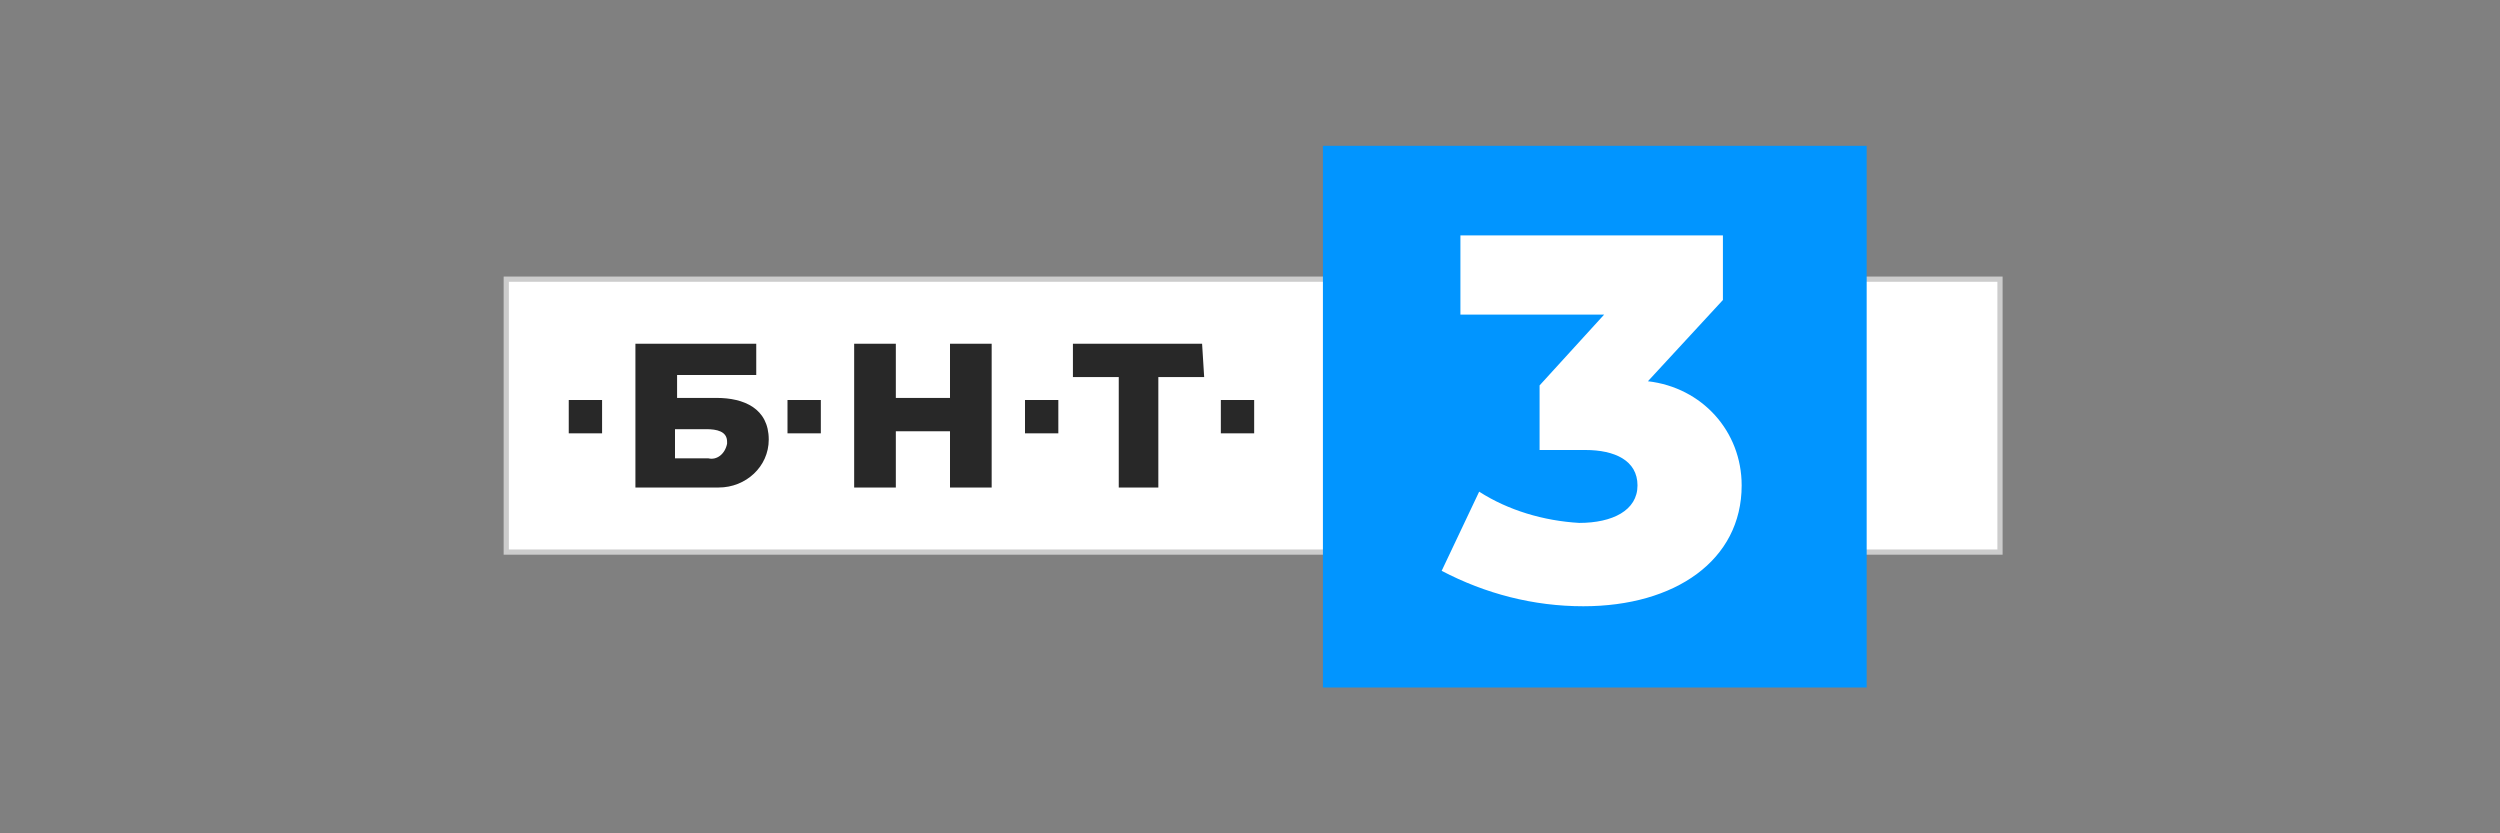
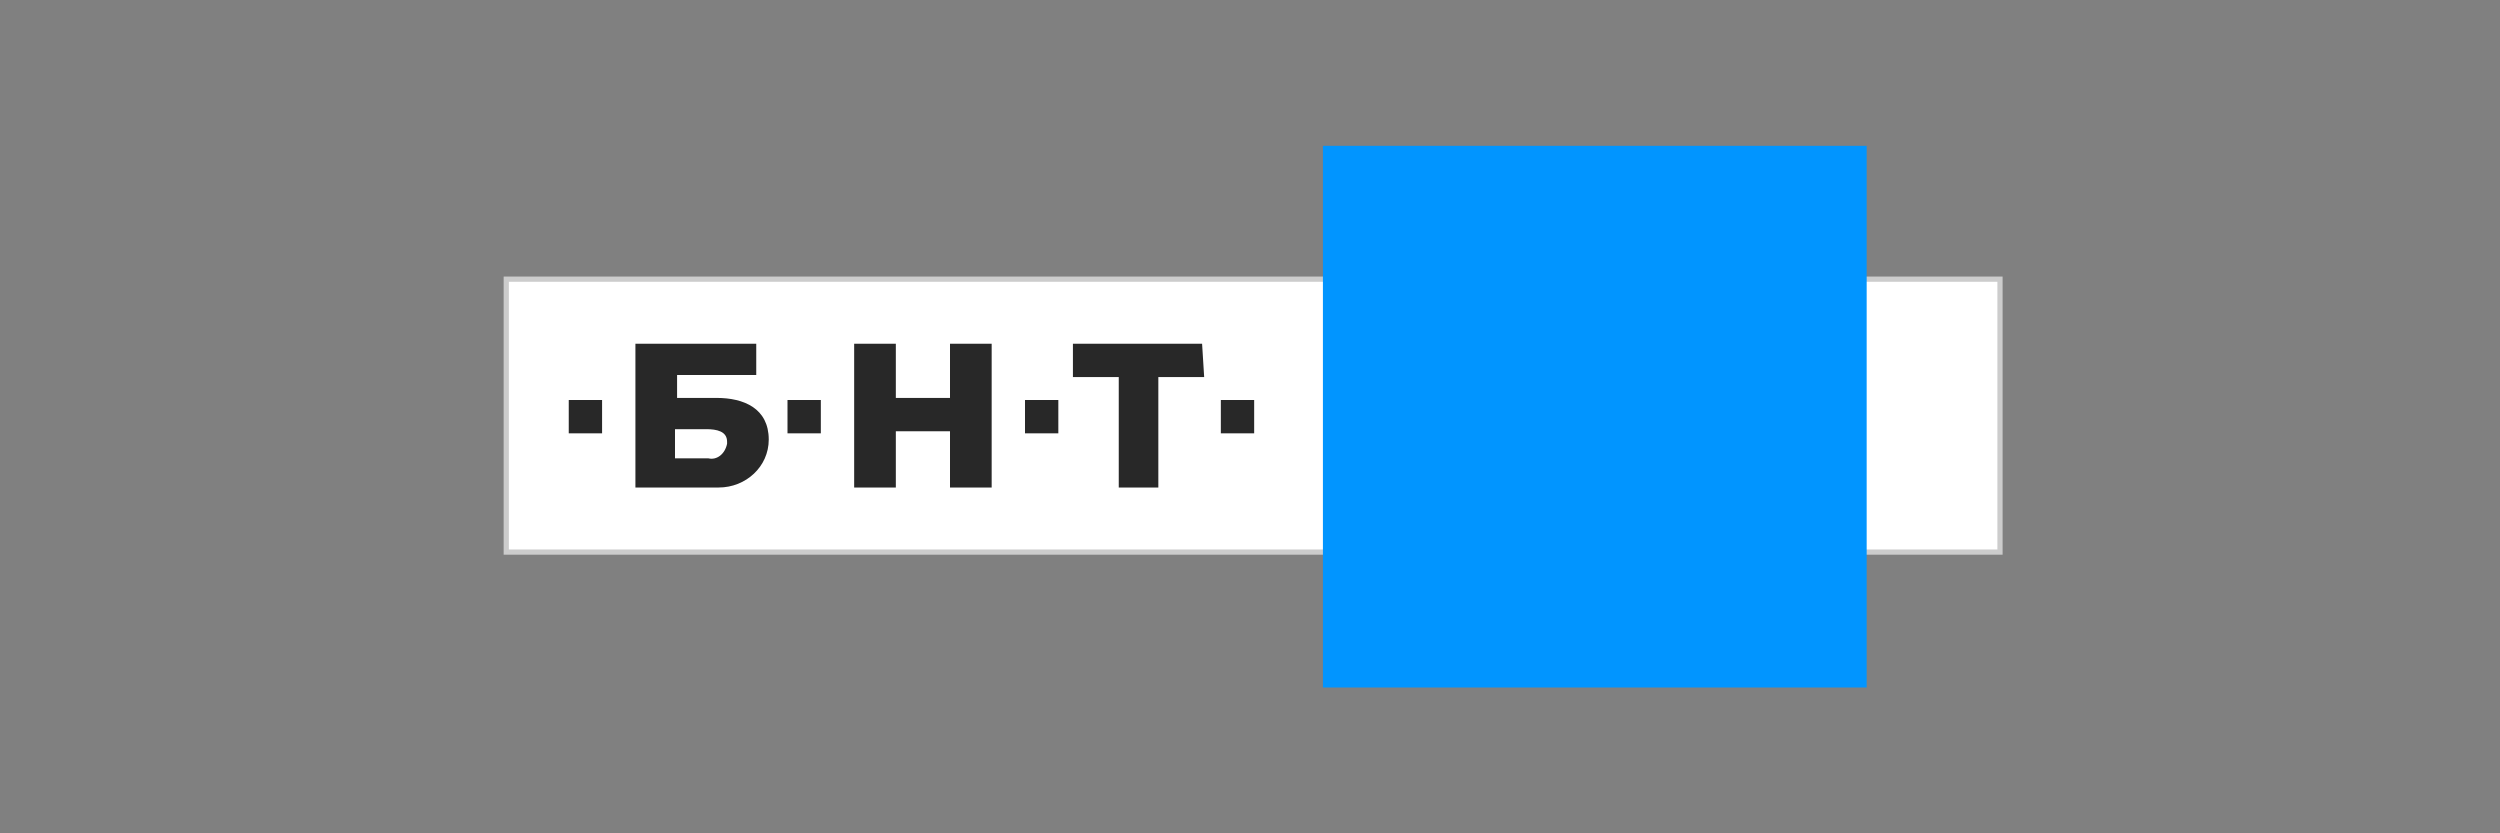
<svg xmlns="http://www.w3.org/2000/svg" version="1.1" id="Layer_1" x="0px" y="0px" viewBox="0 0 120 40" enable-background="new 0 0 120 40" xml:space="preserve">
  <rect x="0" y="0" width="120" height="40" fill="#808080" stroke="none" />
  <rect x="24.3" y="13.4" fill="#FFFFFF" stroke="#CCCCCC" stroke-width="0.25" stroke-miterlimit="10" width="71.7" height="13.1" />
  <rect x="63.5" y="7" fill="#0195FF" width="26.1" height="26" />
-   <path fill="#FFFFFF" d="M76,29.1c-2.4,0-4.7-0.6-6.8-1.7l1.8-3.8c1.4,0.9,3.1,1.4,4.8,1.5c1.6,0,2.8-0.6,2.8-1.8s-1.1-1.7-2.5-1.7  h-2.2v-3.1l3.1-3.4h-6.9v-3.8h12.6v3.1l-3.6,3.9c2.6,0.3,4.5,2.4,4.5,5C83.6,26.9,80.4,29.1,76,29.1z" />
  <path fill="#282828" d="M33.9,20.6h-1.5V22H34c0.4,0.1,0.8-0.2,0.9-0.7v-0.1C34.9,20.7,34.4,20.6,33.9,20.6z M28.9,20.8h-1.6v-1.6  h1.6V20.8z M34.2,23.4h-3.7v-6.9h5.8V18h-3.8v1.1h1.9c1.3,0,2.5,0.5,2.5,2c0,1.3-1.1,2.3-2.4,2.3C34.4,23.4,34.3,23.4,34.2,23.4z   M39.4,20.8h-1.6v-1.6h1.6V20.8z M47.6,23.4h-2v-2.7H43v2.7h-2v-6.9h2v2.6h2.6v-2.6h2V23.4z M50.8,20.8h-1.6v-1.6h1.6V20.8z   M57.8,18.1h-2.2v5.3h-1.9v-5.3h-2.2v-1.6h6.2L57.8,18.1z M60.2,20.8h-1.6v-1.6h1.6V20.8z" />
</svg>